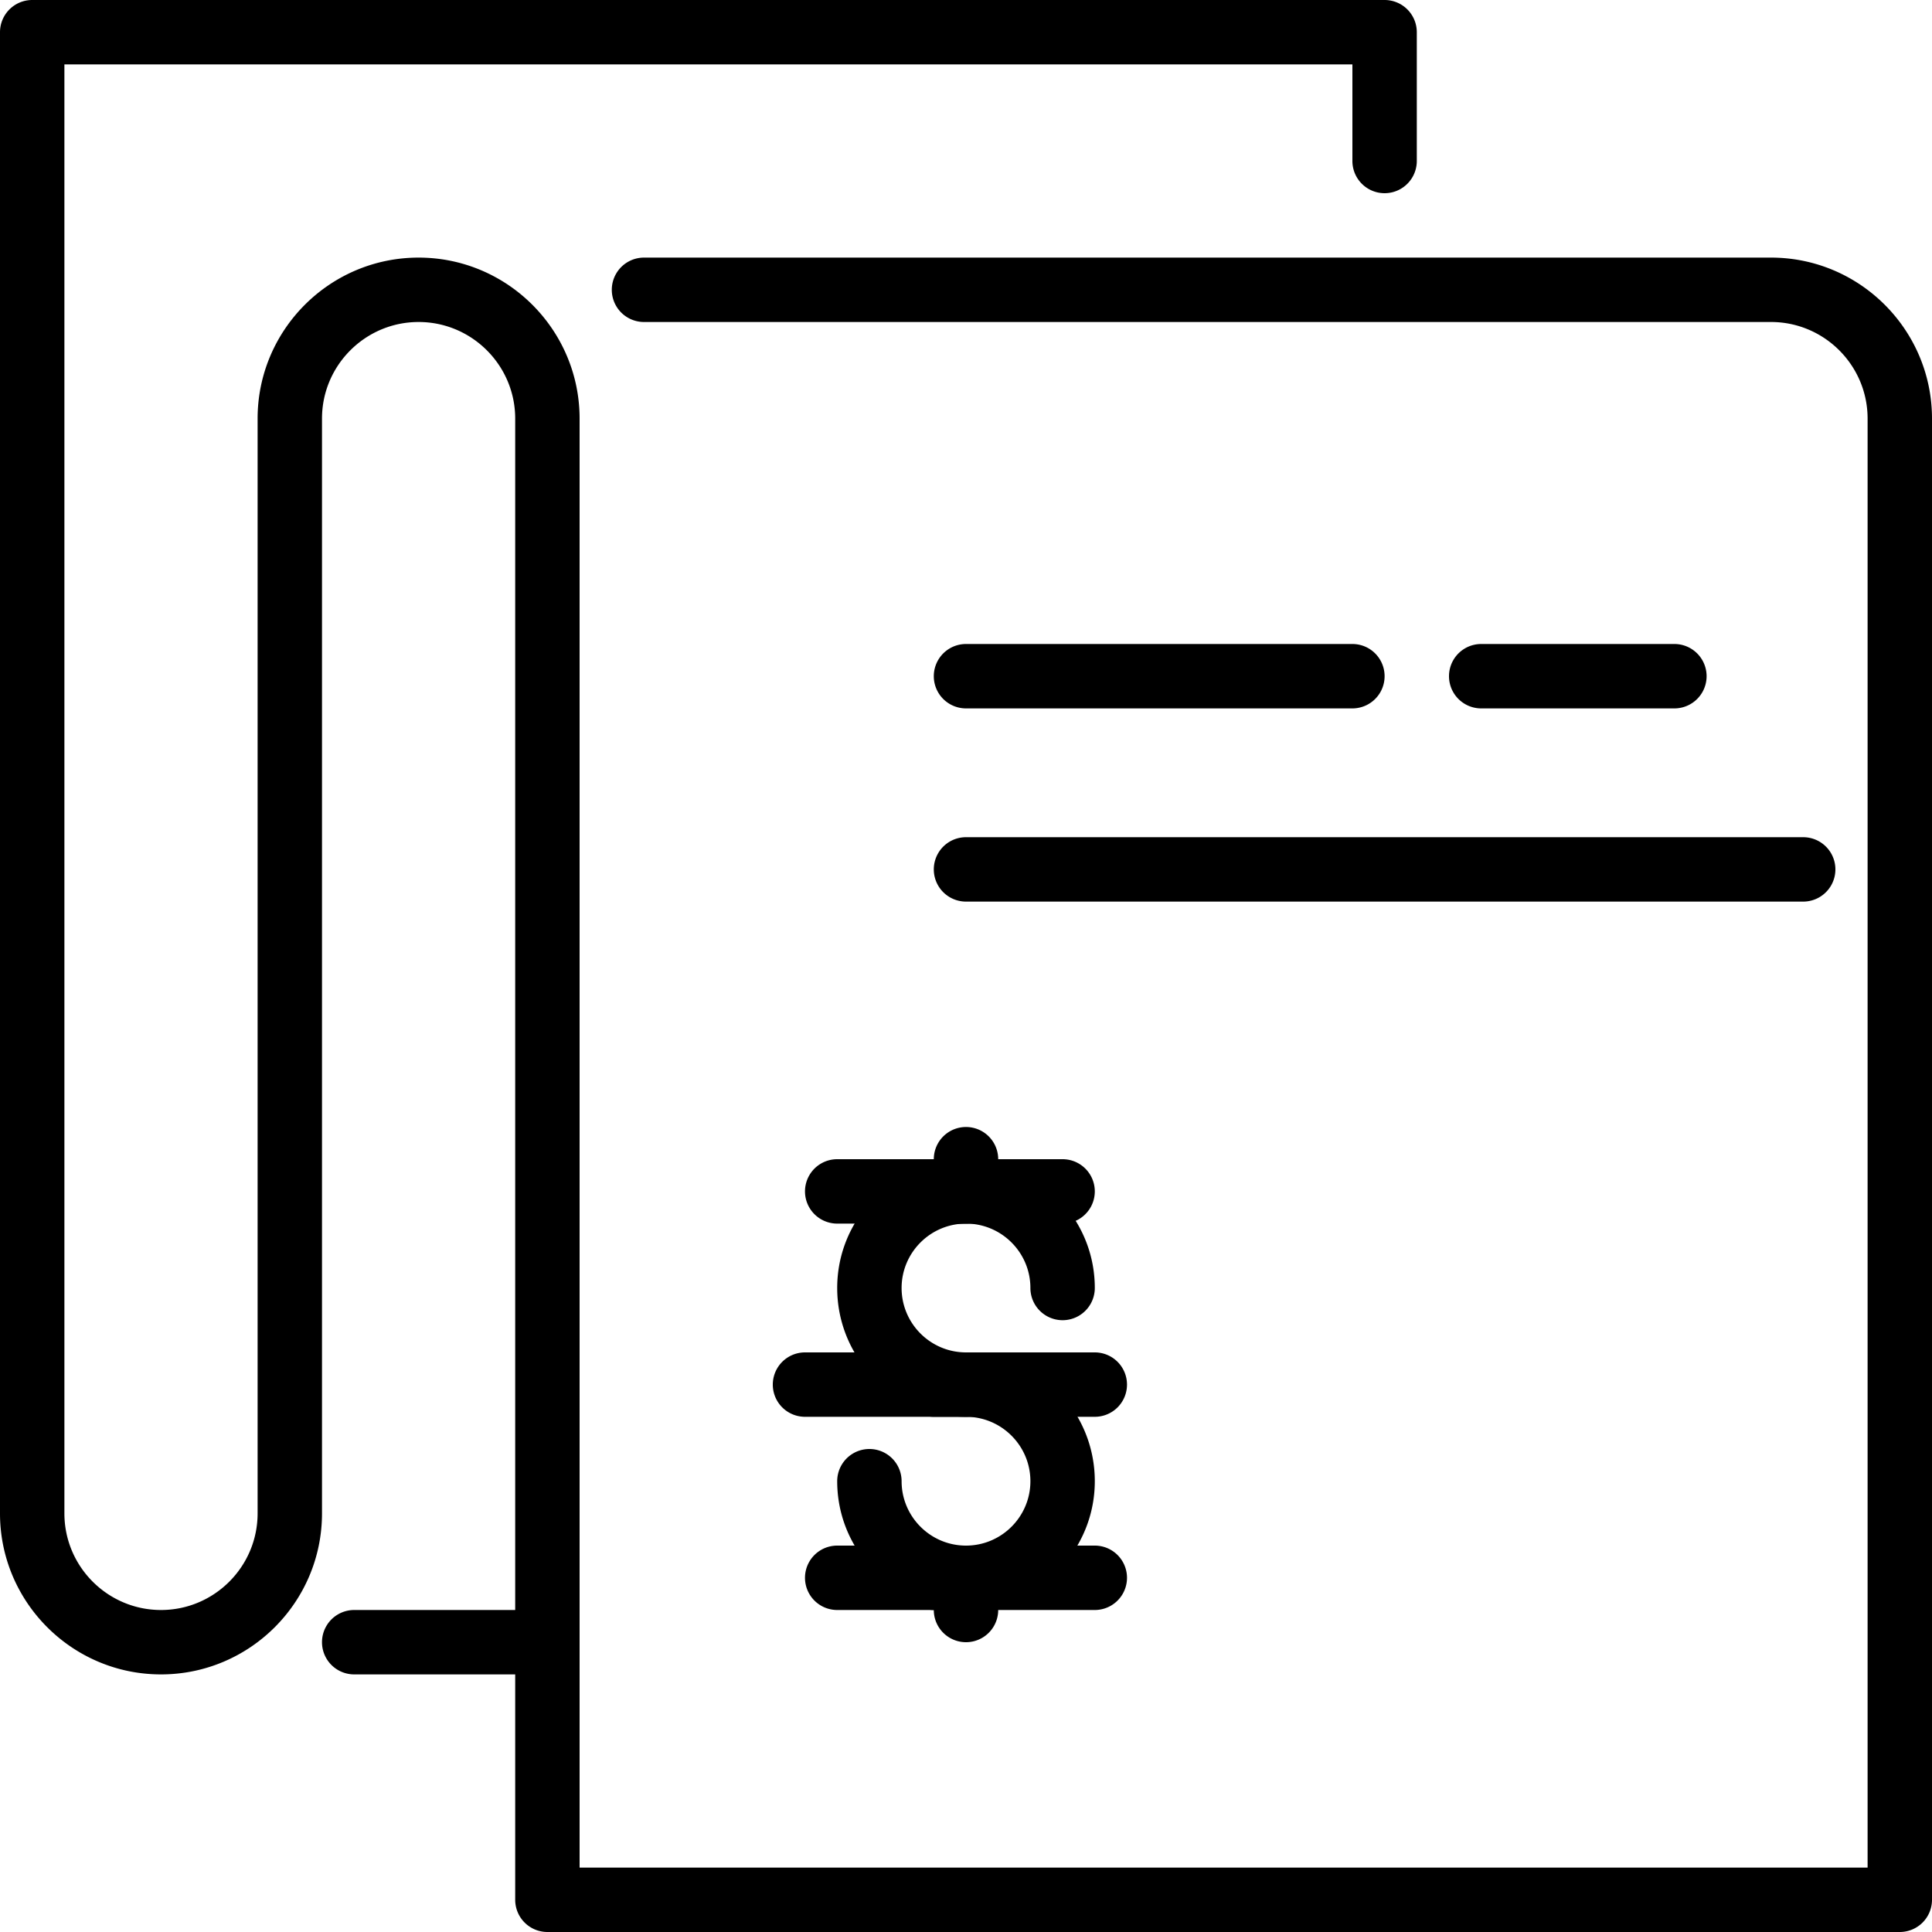
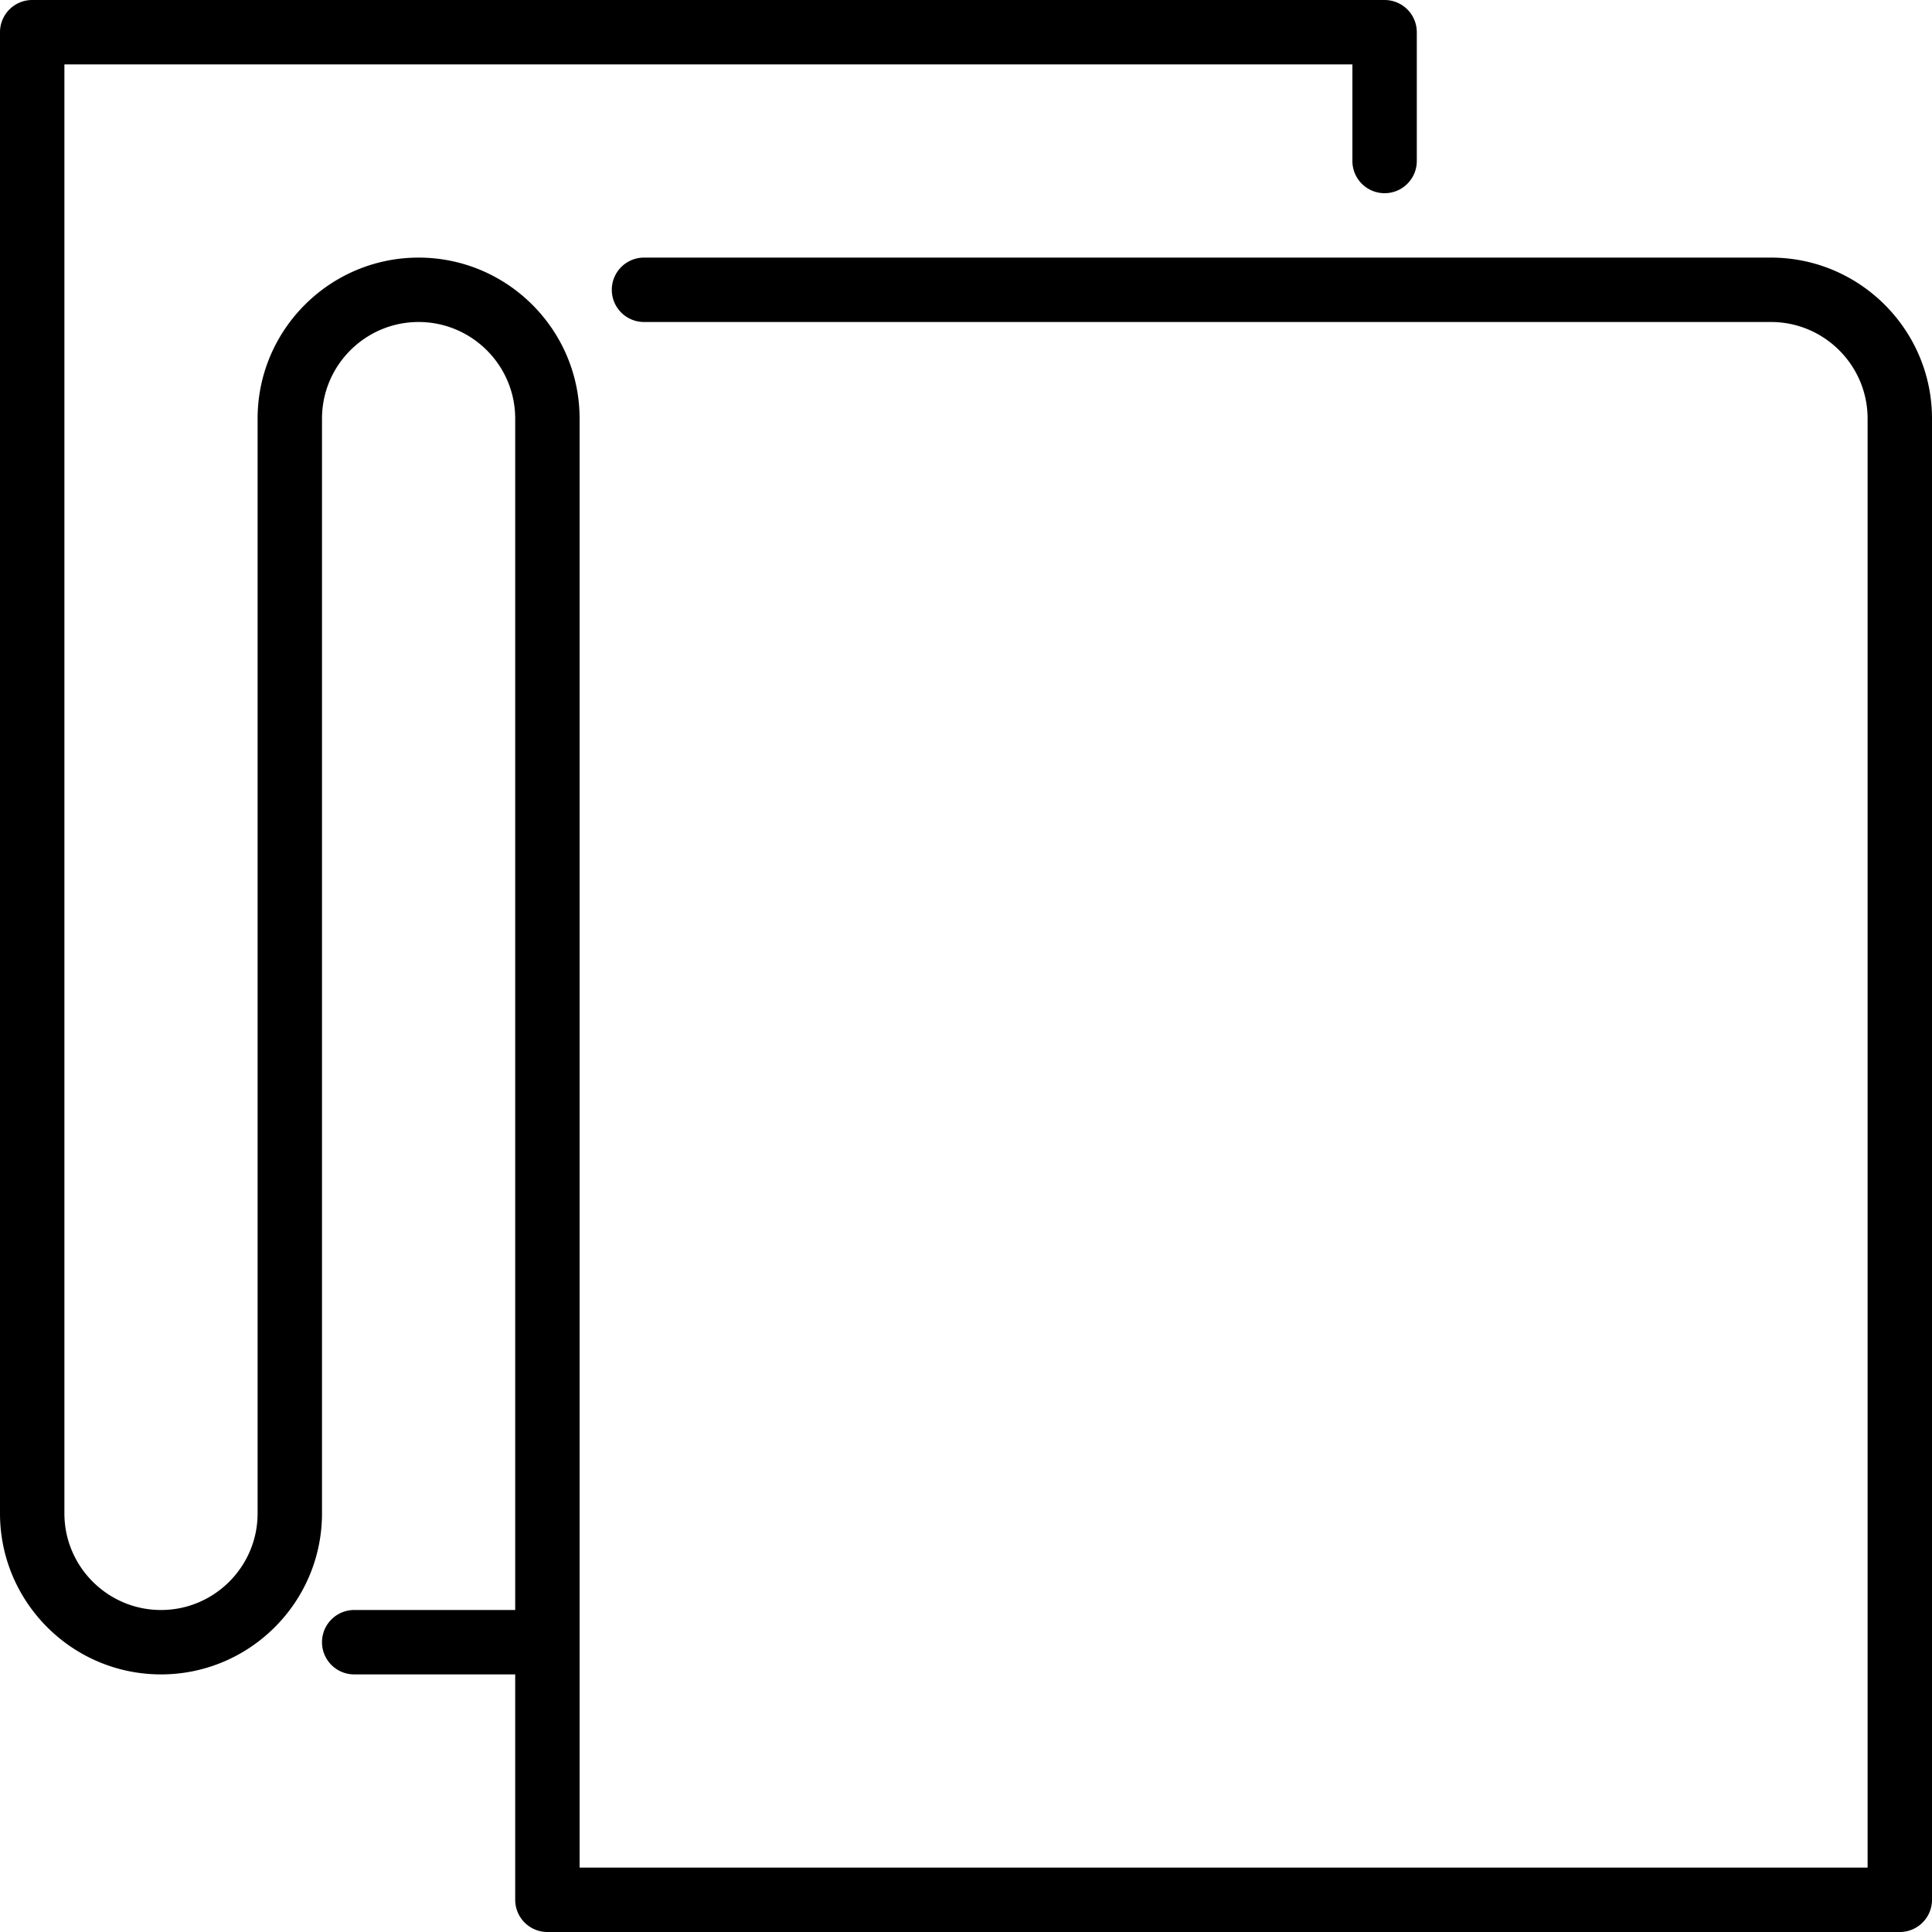
<svg xmlns="http://www.w3.org/2000/svg" width="60" height="60" viewBox="0 0 60 60">
  <g fill="#000" fill-rule="nonzero">
-     <path d="M30 38c1.103 0 2 .897 2 2a1 1 0 1 0 2 0c0-1.858-1.28-3.41-3-3.858V36a1 1 0 1 0-2 0v.142c-1.721.447-3 2-3 3.858 0 2.206 1.794 4 4 4 1.103 0 2 .897 2 2s-.897 2-2 2-2-.897-2-2a1 1 0 1 0-2 0c0 1.858 1.279 3.411 3 3.858V50a1 1 0 1 0 2 0v-.142c1.72-.447 3-2 3-3.858 0-2.206-1.794-4-4-4-1.103 0-2-.897-2-2s.897-2 2-2zM52 22a1 1 0 1 0 0-2h-6a1 1 0 1 0 0 2h6z" />
-     <path d="M35 43a1 1 0 0 0-1-1h-9a1 1 0 0 0 0 2h9a1 1 0 0 0 1-1zM30 22h12a1 1 0 1 0 0-2H30a1 1 0 0 0 0 2z" />
    <path d="M55 8H20a1 1 0 0 0 0 2h35c1.654 0 3 1.346 3 3v45H18V13c0-2.757-2.243-5-5-5s-5 2.243-5 5v34c0 1.654-1.346 3-3 3s-3-1.346-3-3V2h40v3a1 1 0 1 0 2 0V1a1 1 0 0 0-1-1H1a1 1 0 0 0-1 1v46c0 2.757 2.243 5 5 5s5-2.243 5-5V13c0-1.654 1.346-3 3-3s3 1.346 3 3v37h-5a1 1 0 0 0 0 2h5v7a1 1 0 0 0 1 1h42a1 1 0 0 0 1-1V13c0-2.757-2.243-5-5-5z" />
-     <path d="M30 28h26a1 1 0 1 0 0-2H30a1 1 0 0 0 0 2zM26 48a1 1 0 0 0 0 2h8a1 1 0 1 0 0-2h-8z" />
-     <path d="M29 50h1a1 1 0 0 0 0-2h-1a1 1 0 0 0 0 2zM29 44h1a1 1 0 0 0 0-2h-1a1 1 0 0 0 0 2zM26 38h7a1 1 0 1 0 0-2h-7a1 1 0 0 0 0 2z" />
-     <path d="M29 38h1a1 1 0 0 0 0-2h-1a1 1 0 0 0 0 2z" />
  </g>
</svg>